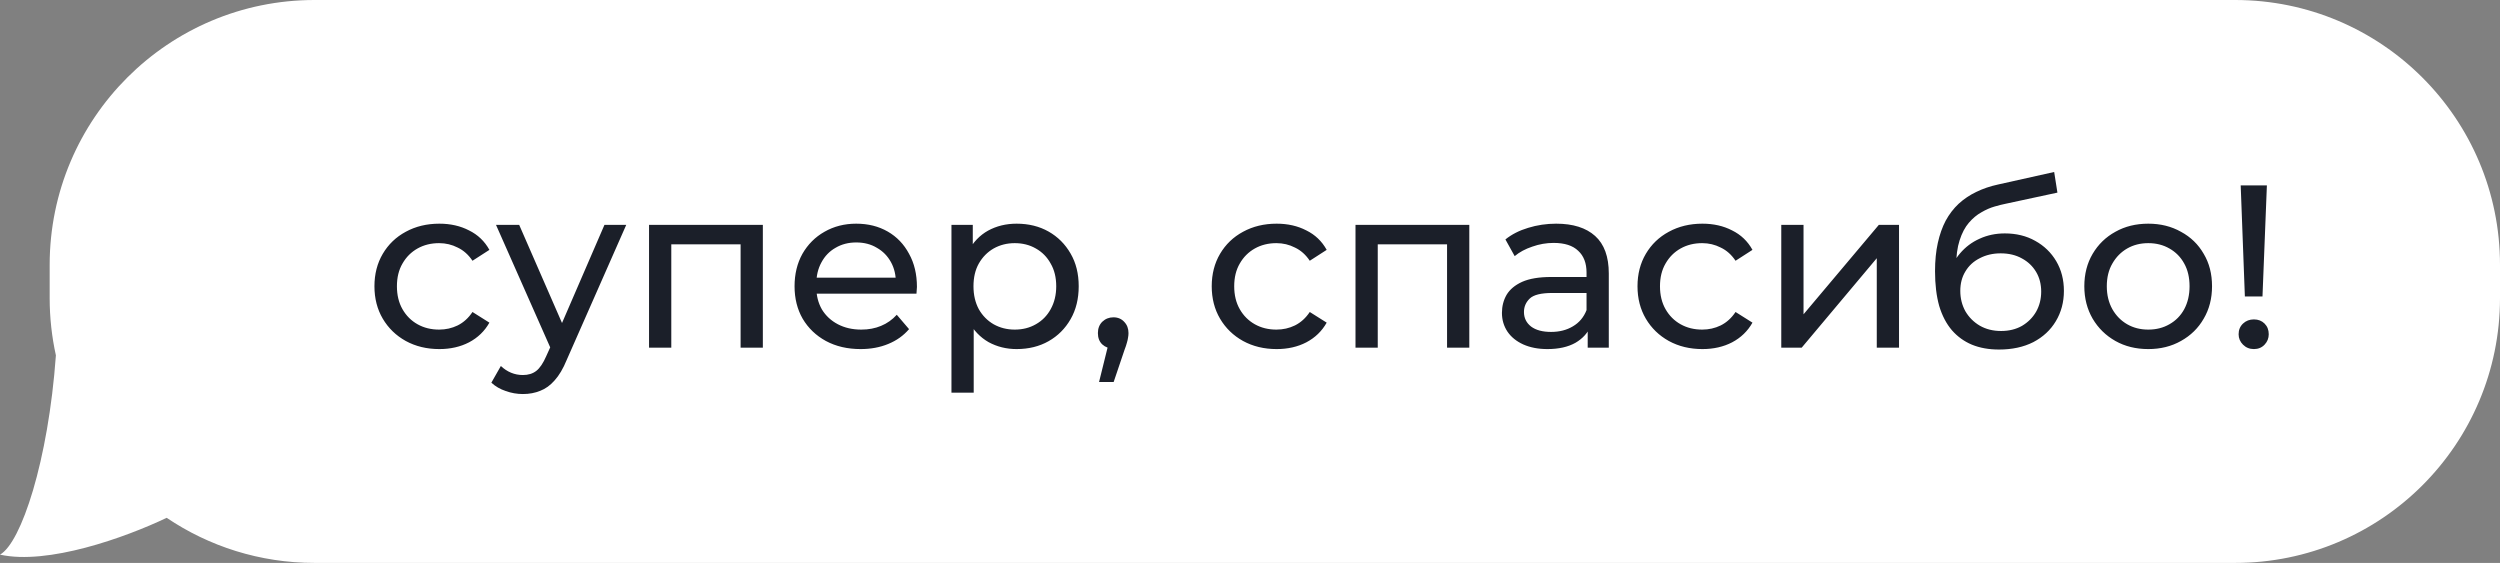
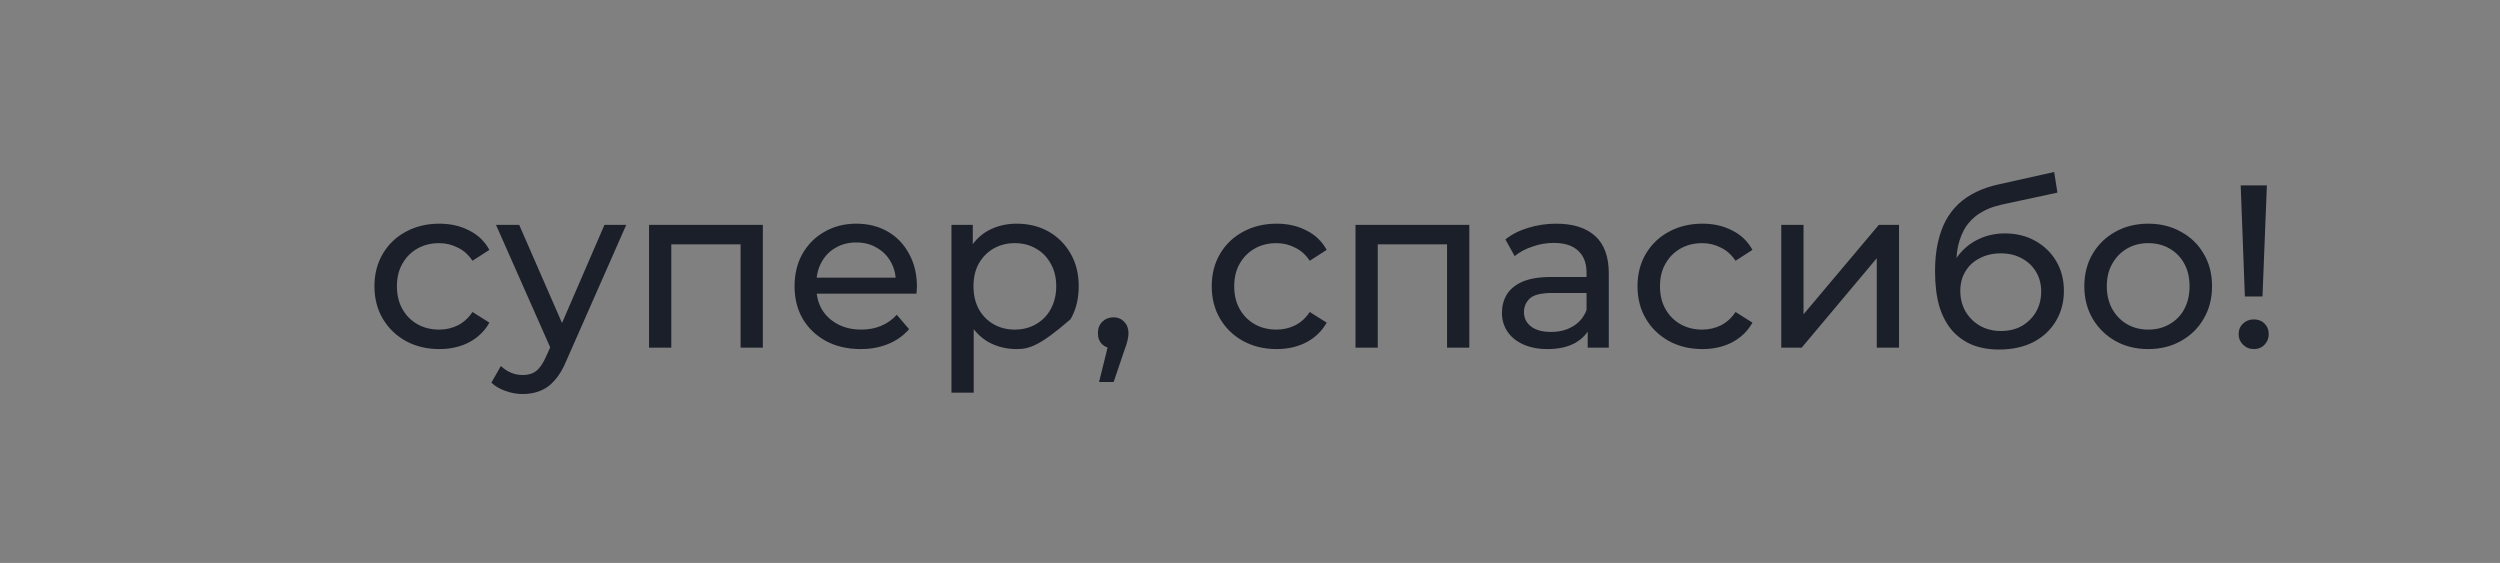
<svg xmlns="http://www.w3.org/2000/svg" width="151" height="34" viewBox="0 0 151 34" fill="none">
  <rect x="0" y="0" width="151" height="34" fill="#808080" stroke="none" />
-   <path fill-rule="evenodd" clip-rule="evenodd" d="M19 0C10.163 0 3 7.163 3 16V18C3 19.189 3.13 20.348 3.376 21.463C2.917 27.852 1.277 32.79 0 33.5C2.877 34.139 7.544 32.479 10.067 31.276C12.618 32.996 15.692 34 19 34H135C143.837 34 151 26.837 151 18V16C151 7.163 143.837 0 135 0H19Z" fill="white" />
-   <path d="M26.536 21.084C25.78 21.084 25.103 20.921 24.506 20.594C23.918 20.267 23.456 19.819 23.12 19.25C22.784 18.681 22.616 18.027 22.616 17.29C22.616 16.553 22.784 15.899 23.12 15.33C23.456 14.761 23.918 14.317 24.506 14C25.103 13.673 25.78 13.51 26.536 13.51C27.208 13.51 27.805 13.645 28.328 13.916C28.86 14.177 29.271 14.569 29.56 15.092L28.538 15.75C28.295 15.386 27.997 15.12 27.642 14.952C27.297 14.775 26.923 14.686 26.522 14.686C26.037 14.686 25.603 14.793 25.22 15.008C24.837 15.223 24.534 15.526 24.31 15.918C24.086 16.301 23.974 16.758 23.974 17.29C23.974 17.822 24.086 18.284 24.31 18.676C24.534 19.068 24.837 19.371 25.22 19.586C25.603 19.801 26.037 19.908 26.522 19.908C26.923 19.908 27.297 19.824 27.642 19.656C27.997 19.479 28.295 19.208 28.538 18.844L29.56 19.488C29.271 20.001 28.86 20.398 28.328 20.678C27.805 20.949 27.208 21.084 26.536 21.084ZM31.582 23.8C31.228 23.8 30.882 23.739 30.546 23.618C30.21 23.506 29.921 23.338 29.678 23.114L30.252 22.106C30.439 22.283 30.644 22.419 30.868 22.512C31.092 22.605 31.33 22.652 31.582 22.652C31.909 22.652 32.18 22.568 32.394 22.4C32.609 22.232 32.81 21.933 32.996 21.504L33.458 20.482L33.598 20.314L36.51 13.58H37.826L34.228 21.742C34.014 22.265 33.771 22.675 33.5 22.974C33.239 23.273 32.95 23.483 32.632 23.604C32.315 23.735 31.965 23.8 31.582 23.8ZM33.346 21.238L29.958 13.58H31.358L34.242 20.188L33.346 21.238ZM39.202 21V13.58H46.076V21H44.732V14.42L45.054 14.756H40.224L40.546 14.42V21H39.202ZM51.981 21.084C51.188 21.084 50.488 20.921 49.881 20.594C49.284 20.267 48.817 19.819 48.481 19.25C48.154 18.681 47.991 18.027 47.991 17.29C47.991 16.553 48.15 15.899 48.467 15.33C48.794 14.761 49.237 14.317 49.797 14C50.366 13.673 51.006 13.51 51.715 13.51C52.434 13.51 53.068 13.669 53.619 13.986C54.17 14.303 54.599 14.751 54.907 15.33C55.224 15.899 55.383 16.567 55.383 17.332C55.383 17.388 55.378 17.453 55.369 17.528C55.369 17.603 55.364 17.673 55.355 17.738H49.041V16.772H54.655L54.109 17.108C54.118 16.632 54.02 16.207 53.815 15.834C53.61 15.461 53.325 15.171 52.961 14.966C52.606 14.751 52.191 14.644 51.715 14.644C51.248 14.644 50.833 14.751 50.469 14.966C50.105 15.171 49.82 15.465 49.615 15.848C49.41 16.221 49.307 16.651 49.307 17.136V17.36C49.307 17.855 49.419 18.298 49.643 18.69C49.876 19.073 50.198 19.371 50.609 19.586C51.02 19.801 51.491 19.908 52.023 19.908C52.462 19.908 52.858 19.833 53.213 19.684C53.577 19.535 53.894 19.311 54.165 19.012L54.907 19.88C54.571 20.272 54.151 20.571 53.647 20.776C53.152 20.981 52.597 21.084 51.981 21.084ZM61.402 21.084C60.786 21.084 60.221 20.944 59.708 20.664C59.204 20.375 58.798 19.95 58.49 19.39C58.191 18.83 58.042 18.13 58.042 17.29C58.042 16.45 58.187 15.75 58.476 15.19C58.775 14.63 59.176 14.21 59.68 13.93C60.193 13.65 60.767 13.51 61.402 13.51C62.13 13.51 62.774 13.669 63.334 13.986C63.894 14.303 64.337 14.747 64.664 15.316C64.991 15.876 65.154 16.534 65.154 17.29C65.154 18.046 64.991 18.709 64.664 19.278C64.337 19.847 63.894 20.291 63.334 20.608C62.774 20.925 62.13 21.084 61.402 21.084ZM57.468 23.716V13.58H58.756V15.582L58.672 17.304L58.812 19.026V23.716H57.468ZM61.29 19.908C61.766 19.908 62.191 19.801 62.564 19.586C62.947 19.371 63.245 19.068 63.46 18.676C63.684 18.275 63.796 17.813 63.796 17.29C63.796 16.758 63.684 16.301 63.46 15.918C63.245 15.526 62.947 15.223 62.564 15.008C62.191 14.793 61.766 14.686 61.29 14.686C60.823 14.686 60.399 14.793 60.016 15.008C59.643 15.223 59.344 15.526 59.12 15.918C58.905 16.301 58.798 16.758 58.798 17.29C58.798 17.813 58.905 18.275 59.12 18.676C59.344 19.068 59.643 19.371 60.016 19.586C60.399 19.801 60.823 19.908 61.29 19.908ZM66.383 23.072L67.083 20.244L67.265 21.056C66.994 21.056 66.765 20.972 66.579 20.804C66.401 20.636 66.313 20.407 66.313 20.118C66.313 19.838 66.401 19.609 66.579 19.432C66.765 19.255 66.989 19.166 67.251 19.166C67.521 19.166 67.741 19.259 67.909 19.446C68.077 19.623 68.161 19.847 68.161 20.118C68.161 20.211 68.151 20.305 68.133 20.398C68.123 20.482 68.1 20.585 68.063 20.706C68.035 20.818 67.988 20.958 67.923 21.126L67.265 23.072H66.383ZM77.108 21.084C76.352 21.084 75.676 20.921 75.078 20.594C74.49 20.267 74.028 19.819 73.692 19.25C73.356 18.681 73.188 18.027 73.188 17.29C73.188 16.553 73.356 15.899 73.692 15.33C74.028 14.761 74.49 14.317 75.078 14C75.676 13.673 76.352 13.51 77.108 13.51C77.78 13.51 78.378 13.645 78.9 13.916C79.432 14.177 79.843 14.569 80.132 15.092L79.11 15.75C78.868 15.386 78.569 15.12 78.214 14.952C77.869 14.775 77.496 14.686 77.094 14.686C76.609 14.686 76.175 14.793 75.792 15.008C75.41 15.223 75.106 15.526 74.882 15.918C74.658 16.301 74.546 16.758 74.546 17.29C74.546 17.822 74.658 18.284 74.882 18.676C75.106 19.068 75.41 19.371 75.792 19.586C76.175 19.801 76.609 19.908 77.094 19.908C77.496 19.908 77.869 19.824 78.214 19.656C78.569 19.479 78.868 19.208 79.11 18.844L80.132 19.488C79.843 20.001 79.432 20.398 78.9 20.678C78.378 20.949 77.78 21.084 77.108 21.084ZM81.872 21V13.58H88.746V21H87.402V14.42L87.724 14.756H82.894L83.216 14.42V21H81.872ZM95.897 21V19.432L95.827 19.138V16.464C95.827 15.895 95.659 15.456 95.323 15.148C94.996 14.831 94.502 14.672 93.839 14.672C93.4 14.672 92.971 14.747 92.551 14.896C92.131 15.036 91.776 15.227 91.487 15.47L90.927 14.462C91.31 14.154 91.767 13.921 92.299 13.762C92.84 13.594 93.405 13.51 93.993 13.51C95.01 13.51 95.794 13.757 96.345 14.252C96.896 14.747 97.171 15.503 97.171 16.52V21H95.897ZM93.461 21.084C92.91 21.084 92.425 20.991 92.005 20.804C91.594 20.617 91.277 20.361 91.053 20.034C90.829 19.698 90.717 19.32 90.717 18.9C90.717 18.499 90.81 18.135 90.997 17.808C91.193 17.481 91.506 17.22 91.935 17.024C92.374 16.828 92.962 16.73 93.699 16.73H96.051V17.696H93.755C93.083 17.696 92.63 17.808 92.397 18.032C92.164 18.256 92.047 18.527 92.047 18.844C92.047 19.208 92.192 19.502 92.481 19.726C92.77 19.941 93.172 20.048 93.685 20.048C94.189 20.048 94.628 19.936 95.001 19.712C95.384 19.488 95.659 19.161 95.827 18.732L96.093 19.656C95.916 20.095 95.603 20.445 95.155 20.706C94.707 20.958 94.142 21.084 93.461 21.084ZM102.825 21.084C102.069 21.084 101.392 20.921 100.795 20.594C100.207 20.267 99.745 19.819 99.409 19.25C99.073 18.681 98.905 18.027 98.905 17.29C98.905 16.553 99.073 15.899 99.409 15.33C99.745 14.761 100.207 14.317 100.795 14C101.392 13.673 102.069 13.51 102.825 13.51C103.497 13.51 104.094 13.645 104.617 13.916C105.149 14.177 105.56 14.569 105.849 15.092L104.827 15.75C104.584 15.386 104.286 15.12 103.931 14.952C103.586 14.775 103.212 14.686 102.811 14.686C102.326 14.686 101.892 14.793 101.509 15.008C101.126 15.223 100.823 15.526 100.599 15.918C100.375 16.301 100.263 16.758 100.263 17.29C100.263 17.822 100.375 18.284 100.599 18.676C100.823 19.068 101.126 19.371 101.509 19.586C101.892 19.801 102.326 19.908 102.811 19.908C103.212 19.908 103.586 19.824 103.931 19.656C104.286 19.479 104.584 19.208 104.827 18.844L105.849 19.488C105.56 20.001 105.149 20.398 104.617 20.678C104.094 20.949 103.497 21.084 102.825 21.084ZM107.589 21V13.58H108.933V18.984L113.483 13.58H114.701V21H113.357V15.596L108.821 21H107.589ZM120.74 21.112C120.124 21.112 119.578 21.014 119.102 20.818C118.635 20.622 118.234 20.333 117.898 19.95C117.562 19.558 117.305 19.068 117.128 18.48C116.96 17.883 116.876 17.183 116.876 16.38C116.876 15.745 116.932 15.176 117.044 14.672C117.156 14.168 117.314 13.72 117.52 13.328C117.734 12.936 117.996 12.595 118.304 12.306C118.621 12.017 118.976 11.779 119.368 11.592C119.769 11.396 120.208 11.247 120.684 11.144L124.072 10.388L124.268 11.634L121.146 12.306C120.959 12.343 120.735 12.399 120.474 12.474C120.212 12.549 119.946 12.665 119.676 12.824C119.405 12.973 119.153 13.183 118.92 13.454C118.686 13.725 118.5 14.079 118.36 14.518C118.22 14.947 118.15 15.479 118.15 16.114C118.15 16.291 118.154 16.427 118.164 16.52C118.173 16.613 118.182 16.707 118.192 16.8C118.21 16.893 118.224 17.033 118.234 17.22L117.674 16.646C117.823 16.133 118.061 15.685 118.388 15.302C118.714 14.919 119.106 14.625 119.564 14.42C120.03 14.205 120.539 14.098 121.09 14.098C121.78 14.098 122.392 14.247 122.924 14.546C123.465 14.845 123.89 15.255 124.198 15.778C124.506 16.301 124.66 16.898 124.66 17.57C124.66 18.251 124.496 18.863 124.17 19.404C123.852 19.936 123.4 20.356 122.812 20.664C122.224 20.963 121.533 21.112 120.74 21.112ZM120.866 19.992C121.342 19.992 121.762 19.889 122.126 19.684C122.49 19.469 122.774 19.185 122.98 18.83C123.185 18.466 123.288 18.06 123.288 17.612C123.288 17.164 123.185 16.767 122.98 16.422C122.774 16.077 122.49 15.806 122.126 15.61C121.762 15.405 121.332 15.302 120.838 15.302C120.371 15.302 119.951 15.4 119.578 15.596C119.204 15.783 118.915 16.049 118.71 16.394C118.504 16.73 118.402 17.122 118.402 17.57C118.402 18.018 118.504 18.429 118.71 18.802C118.924 19.166 119.214 19.455 119.578 19.67C119.951 19.885 120.38 19.992 120.866 19.992ZM129.757 21.084C129.011 21.084 128.348 20.921 127.769 20.594C127.191 20.267 126.733 19.819 126.397 19.25C126.061 18.671 125.893 18.018 125.893 17.29C125.893 16.553 126.061 15.899 126.397 15.33C126.733 14.761 127.191 14.317 127.769 14C128.348 13.673 129.011 13.51 129.757 13.51C130.495 13.51 131.153 13.673 131.731 14C132.319 14.317 132.777 14.761 133.103 15.33C133.439 15.89 133.607 16.543 133.607 17.29C133.607 18.027 133.439 18.681 133.103 19.25C132.777 19.819 132.319 20.267 131.731 20.594C131.153 20.921 130.495 21.084 129.757 21.084ZM129.757 19.908C130.233 19.908 130.658 19.801 131.031 19.586C131.414 19.371 131.713 19.068 131.927 18.676C132.142 18.275 132.249 17.813 132.249 17.29C132.249 16.758 132.142 16.301 131.927 15.918C131.713 15.526 131.414 15.223 131.031 15.008C130.658 14.793 130.233 14.686 129.757 14.686C129.281 14.686 128.857 14.793 128.483 15.008C128.11 15.223 127.811 15.526 127.587 15.918C127.363 16.301 127.251 16.758 127.251 17.29C127.251 17.813 127.363 18.275 127.587 18.676C127.811 19.068 128.11 19.371 128.483 19.586C128.857 19.801 129.281 19.908 129.757 19.908ZM135.59 17.906L135.338 11.2H136.92L136.654 17.906H135.59ZM136.136 21.084C135.875 21.084 135.655 20.995 135.478 20.818C135.301 20.641 135.212 20.431 135.212 20.188C135.212 19.927 135.301 19.712 135.478 19.544C135.655 19.376 135.875 19.292 136.136 19.292C136.397 19.292 136.612 19.376 136.78 19.544C136.948 19.712 137.032 19.927 137.032 20.188C137.032 20.431 136.948 20.641 136.78 20.818C136.612 20.995 136.397 21.084 136.136 21.084Z" fill="#1B1F29" />
+   <path d="M26.536 21.084C25.78 21.084 25.103 20.921 24.506 20.594C23.918 20.267 23.456 19.819 23.12 19.25C22.784 18.681 22.616 18.027 22.616 17.29C22.616 16.553 22.784 15.899 23.12 15.33C23.456 14.761 23.918 14.317 24.506 14C25.103 13.673 25.78 13.51 26.536 13.51C27.208 13.51 27.805 13.645 28.328 13.916C28.86 14.177 29.271 14.569 29.56 15.092L28.538 15.75C28.295 15.386 27.997 15.12 27.642 14.952C27.297 14.775 26.923 14.686 26.522 14.686C26.037 14.686 25.603 14.793 25.22 15.008C24.837 15.223 24.534 15.526 24.31 15.918C24.086 16.301 23.974 16.758 23.974 17.29C23.974 17.822 24.086 18.284 24.31 18.676C24.534 19.068 24.837 19.371 25.22 19.586C25.603 19.801 26.037 19.908 26.522 19.908C26.923 19.908 27.297 19.824 27.642 19.656C27.997 19.479 28.295 19.208 28.538 18.844L29.56 19.488C29.271 20.001 28.86 20.398 28.328 20.678C27.805 20.949 27.208 21.084 26.536 21.084ZM31.582 23.8C31.228 23.8 30.882 23.739 30.546 23.618C30.21 23.506 29.921 23.338 29.678 23.114L30.252 22.106C30.439 22.283 30.644 22.419 30.868 22.512C31.092 22.605 31.33 22.652 31.582 22.652C31.909 22.652 32.18 22.568 32.394 22.4C32.609 22.232 32.81 21.933 32.996 21.504L33.458 20.482L33.598 20.314L36.51 13.58H37.826L34.228 21.742C34.014 22.265 33.771 22.675 33.5 22.974C33.239 23.273 32.95 23.483 32.632 23.604C32.315 23.735 31.965 23.8 31.582 23.8ZM33.346 21.238L29.958 13.58H31.358L34.242 20.188L33.346 21.238ZM39.202 21V13.58H46.076V21H44.732V14.42L45.054 14.756H40.224L40.546 14.42V21H39.202ZM51.981 21.084C51.188 21.084 50.488 20.921 49.881 20.594C49.284 20.267 48.817 19.819 48.481 19.25C48.154 18.681 47.991 18.027 47.991 17.29C47.991 16.553 48.15 15.899 48.467 15.33C48.794 14.761 49.237 14.317 49.797 14C50.366 13.673 51.006 13.51 51.715 13.51C52.434 13.51 53.068 13.669 53.619 13.986C54.17 14.303 54.599 14.751 54.907 15.33C55.224 15.899 55.383 16.567 55.383 17.332C55.383 17.388 55.378 17.453 55.369 17.528C55.369 17.603 55.364 17.673 55.355 17.738H49.041V16.772H54.655L54.109 17.108C54.118 16.632 54.02 16.207 53.815 15.834C53.61 15.461 53.325 15.171 52.961 14.966C52.606 14.751 52.191 14.644 51.715 14.644C51.248 14.644 50.833 14.751 50.469 14.966C50.105 15.171 49.82 15.465 49.615 15.848C49.41 16.221 49.307 16.651 49.307 17.136V17.36C49.307 17.855 49.419 18.298 49.643 18.69C49.876 19.073 50.198 19.371 50.609 19.586C51.02 19.801 51.491 19.908 52.023 19.908C52.462 19.908 52.858 19.833 53.213 19.684C53.577 19.535 53.894 19.311 54.165 19.012L54.907 19.88C54.571 20.272 54.151 20.571 53.647 20.776C53.152 20.981 52.597 21.084 51.981 21.084ZM61.402 21.084C60.786 21.084 60.221 20.944 59.708 20.664C59.204 20.375 58.798 19.95 58.49 19.39C58.191 18.83 58.042 18.13 58.042 17.29C58.042 16.45 58.187 15.75 58.476 15.19C58.775 14.63 59.176 14.21 59.68 13.93C60.193 13.65 60.767 13.51 61.402 13.51C62.13 13.51 62.774 13.669 63.334 13.986C63.894 14.303 64.337 14.747 64.664 15.316C64.991 15.876 65.154 16.534 65.154 17.29C65.154 18.046 64.991 18.709 64.664 19.278C62.774 20.925 62.13 21.084 61.402 21.084ZM57.468 23.716V13.58H58.756V15.582L58.672 17.304L58.812 19.026V23.716H57.468ZM61.29 19.908C61.766 19.908 62.191 19.801 62.564 19.586C62.947 19.371 63.245 19.068 63.46 18.676C63.684 18.275 63.796 17.813 63.796 17.29C63.796 16.758 63.684 16.301 63.46 15.918C63.245 15.526 62.947 15.223 62.564 15.008C62.191 14.793 61.766 14.686 61.29 14.686C60.823 14.686 60.399 14.793 60.016 15.008C59.643 15.223 59.344 15.526 59.12 15.918C58.905 16.301 58.798 16.758 58.798 17.29C58.798 17.813 58.905 18.275 59.12 18.676C59.344 19.068 59.643 19.371 60.016 19.586C60.399 19.801 60.823 19.908 61.29 19.908ZM66.383 23.072L67.083 20.244L67.265 21.056C66.994 21.056 66.765 20.972 66.579 20.804C66.401 20.636 66.313 20.407 66.313 20.118C66.313 19.838 66.401 19.609 66.579 19.432C66.765 19.255 66.989 19.166 67.251 19.166C67.521 19.166 67.741 19.259 67.909 19.446C68.077 19.623 68.161 19.847 68.161 20.118C68.161 20.211 68.151 20.305 68.133 20.398C68.123 20.482 68.1 20.585 68.063 20.706C68.035 20.818 67.988 20.958 67.923 21.126L67.265 23.072H66.383ZM77.108 21.084C76.352 21.084 75.676 20.921 75.078 20.594C74.49 20.267 74.028 19.819 73.692 19.25C73.356 18.681 73.188 18.027 73.188 17.29C73.188 16.553 73.356 15.899 73.692 15.33C74.028 14.761 74.49 14.317 75.078 14C75.676 13.673 76.352 13.51 77.108 13.51C77.78 13.51 78.378 13.645 78.9 13.916C79.432 14.177 79.843 14.569 80.132 15.092L79.11 15.75C78.868 15.386 78.569 15.12 78.214 14.952C77.869 14.775 77.496 14.686 77.094 14.686C76.609 14.686 76.175 14.793 75.792 15.008C75.41 15.223 75.106 15.526 74.882 15.918C74.658 16.301 74.546 16.758 74.546 17.29C74.546 17.822 74.658 18.284 74.882 18.676C75.106 19.068 75.41 19.371 75.792 19.586C76.175 19.801 76.609 19.908 77.094 19.908C77.496 19.908 77.869 19.824 78.214 19.656C78.569 19.479 78.868 19.208 79.11 18.844L80.132 19.488C79.843 20.001 79.432 20.398 78.9 20.678C78.378 20.949 77.78 21.084 77.108 21.084ZM81.872 21V13.58H88.746V21H87.402V14.42L87.724 14.756H82.894L83.216 14.42V21H81.872ZM95.897 21V19.432L95.827 19.138V16.464C95.827 15.895 95.659 15.456 95.323 15.148C94.996 14.831 94.502 14.672 93.839 14.672C93.4 14.672 92.971 14.747 92.551 14.896C92.131 15.036 91.776 15.227 91.487 15.47L90.927 14.462C91.31 14.154 91.767 13.921 92.299 13.762C92.84 13.594 93.405 13.51 93.993 13.51C95.01 13.51 95.794 13.757 96.345 14.252C96.896 14.747 97.171 15.503 97.171 16.52V21H95.897ZM93.461 21.084C92.91 21.084 92.425 20.991 92.005 20.804C91.594 20.617 91.277 20.361 91.053 20.034C90.829 19.698 90.717 19.32 90.717 18.9C90.717 18.499 90.81 18.135 90.997 17.808C91.193 17.481 91.506 17.22 91.935 17.024C92.374 16.828 92.962 16.73 93.699 16.73H96.051V17.696H93.755C93.083 17.696 92.63 17.808 92.397 18.032C92.164 18.256 92.047 18.527 92.047 18.844C92.047 19.208 92.192 19.502 92.481 19.726C92.77 19.941 93.172 20.048 93.685 20.048C94.189 20.048 94.628 19.936 95.001 19.712C95.384 19.488 95.659 19.161 95.827 18.732L96.093 19.656C95.916 20.095 95.603 20.445 95.155 20.706C94.707 20.958 94.142 21.084 93.461 21.084ZM102.825 21.084C102.069 21.084 101.392 20.921 100.795 20.594C100.207 20.267 99.745 19.819 99.409 19.25C99.073 18.681 98.905 18.027 98.905 17.29C98.905 16.553 99.073 15.899 99.409 15.33C99.745 14.761 100.207 14.317 100.795 14C101.392 13.673 102.069 13.51 102.825 13.51C103.497 13.51 104.094 13.645 104.617 13.916C105.149 14.177 105.56 14.569 105.849 15.092L104.827 15.75C104.584 15.386 104.286 15.12 103.931 14.952C103.586 14.775 103.212 14.686 102.811 14.686C102.326 14.686 101.892 14.793 101.509 15.008C101.126 15.223 100.823 15.526 100.599 15.918C100.375 16.301 100.263 16.758 100.263 17.29C100.263 17.822 100.375 18.284 100.599 18.676C100.823 19.068 101.126 19.371 101.509 19.586C101.892 19.801 102.326 19.908 102.811 19.908C103.212 19.908 103.586 19.824 103.931 19.656C104.286 19.479 104.584 19.208 104.827 18.844L105.849 19.488C105.56 20.001 105.149 20.398 104.617 20.678C104.094 20.949 103.497 21.084 102.825 21.084ZM107.589 21V13.58H108.933V18.984L113.483 13.58H114.701V21H113.357V15.596L108.821 21H107.589ZM120.74 21.112C120.124 21.112 119.578 21.014 119.102 20.818C118.635 20.622 118.234 20.333 117.898 19.95C117.562 19.558 117.305 19.068 117.128 18.48C116.96 17.883 116.876 17.183 116.876 16.38C116.876 15.745 116.932 15.176 117.044 14.672C117.156 14.168 117.314 13.72 117.52 13.328C117.734 12.936 117.996 12.595 118.304 12.306C118.621 12.017 118.976 11.779 119.368 11.592C119.769 11.396 120.208 11.247 120.684 11.144L124.072 10.388L124.268 11.634L121.146 12.306C120.959 12.343 120.735 12.399 120.474 12.474C120.212 12.549 119.946 12.665 119.676 12.824C119.405 12.973 119.153 13.183 118.92 13.454C118.686 13.725 118.5 14.079 118.36 14.518C118.22 14.947 118.15 15.479 118.15 16.114C118.15 16.291 118.154 16.427 118.164 16.52C118.173 16.613 118.182 16.707 118.192 16.8C118.21 16.893 118.224 17.033 118.234 17.22L117.674 16.646C117.823 16.133 118.061 15.685 118.388 15.302C118.714 14.919 119.106 14.625 119.564 14.42C120.03 14.205 120.539 14.098 121.09 14.098C121.78 14.098 122.392 14.247 122.924 14.546C123.465 14.845 123.89 15.255 124.198 15.778C124.506 16.301 124.66 16.898 124.66 17.57C124.66 18.251 124.496 18.863 124.17 19.404C123.852 19.936 123.4 20.356 122.812 20.664C122.224 20.963 121.533 21.112 120.74 21.112ZM120.866 19.992C121.342 19.992 121.762 19.889 122.126 19.684C122.49 19.469 122.774 19.185 122.98 18.83C123.185 18.466 123.288 18.06 123.288 17.612C123.288 17.164 123.185 16.767 122.98 16.422C122.774 16.077 122.49 15.806 122.126 15.61C121.762 15.405 121.332 15.302 120.838 15.302C120.371 15.302 119.951 15.4 119.578 15.596C119.204 15.783 118.915 16.049 118.71 16.394C118.504 16.73 118.402 17.122 118.402 17.57C118.402 18.018 118.504 18.429 118.71 18.802C118.924 19.166 119.214 19.455 119.578 19.67C119.951 19.885 120.38 19.992 120.866 19.992ZM129.757 21.084C129.011 21.084 128.348 20.921 127.769 20.594C127.191 20.267 126.733 19.819 126.397 19.25C126.061 18.671 125.893 18.018 125.893 17.29C125.893 16.553 126.061 15.899 126.397 15.33C126.733 14.761 127.191 14.317 127.769 14C128.348 13.673 129.011 13.51 129.757 13.51C130.495 13.51 131.153 13.673 131.731 14C132.319 14.317 132.777 14.761 133.103 15.33C133.439 15.89 133.607 16.543 133.607 17.29C133.607 18.027 133.439 18.681 133.103 19.25C132.777 19.819 132.319 20.267 131.731 20.594C131.153 20.921 130.495 21.084 129.757 21.084ZM129.757 19.908C130.233 19.908 130.658 19.801 131.031 19.586C131.414 19.371 131.713 19.068 131.927 18.676C132.142 18.275 132.249 17.813 132.249 17.29C132.249 16.758 132.142 16.301 131.927 15.918C131.713 15.526 131.414 15.223 131.031 15.008C130.658 14.793 130.233 14.686 129.757 14.686C129.281 14.686 128.857 14.793 128.483 15.008C128.11 15.223 127.811 15.526 127.587 15.918C127.363 16.301 127.251 16.758 127.251 17.29C127.251 17.813 127.363 18.275 127.587 18.676C127.811 19.068 128.11 19.371 128.483 19.586C128.857 19.801 129.281 19.908 129.757 19.908ZM135.59 17.906L135.338 11.2H136.92L136.654 17.906H135.59ZM136.136 21.084C135.875 21.084 135.655 20.995 135.478 20.818C135.301 20.641 135.212 20.431 135.212 20.188C135.212 19.927 135.301 19.712 135.478 19.544C135.655 19.376 135.875 19.292 136.136 19.292C136.397 19.292 136.612 19.376 136.78 19.544C136.948 19.712 137.032 19.927 137.032 20.188C137.032 20.431 136.948 20.641 136.78 20.818C136.612 20.995 136.397 21.084 136.136 21.084Z" fill="#1B1F29" />
</svg>